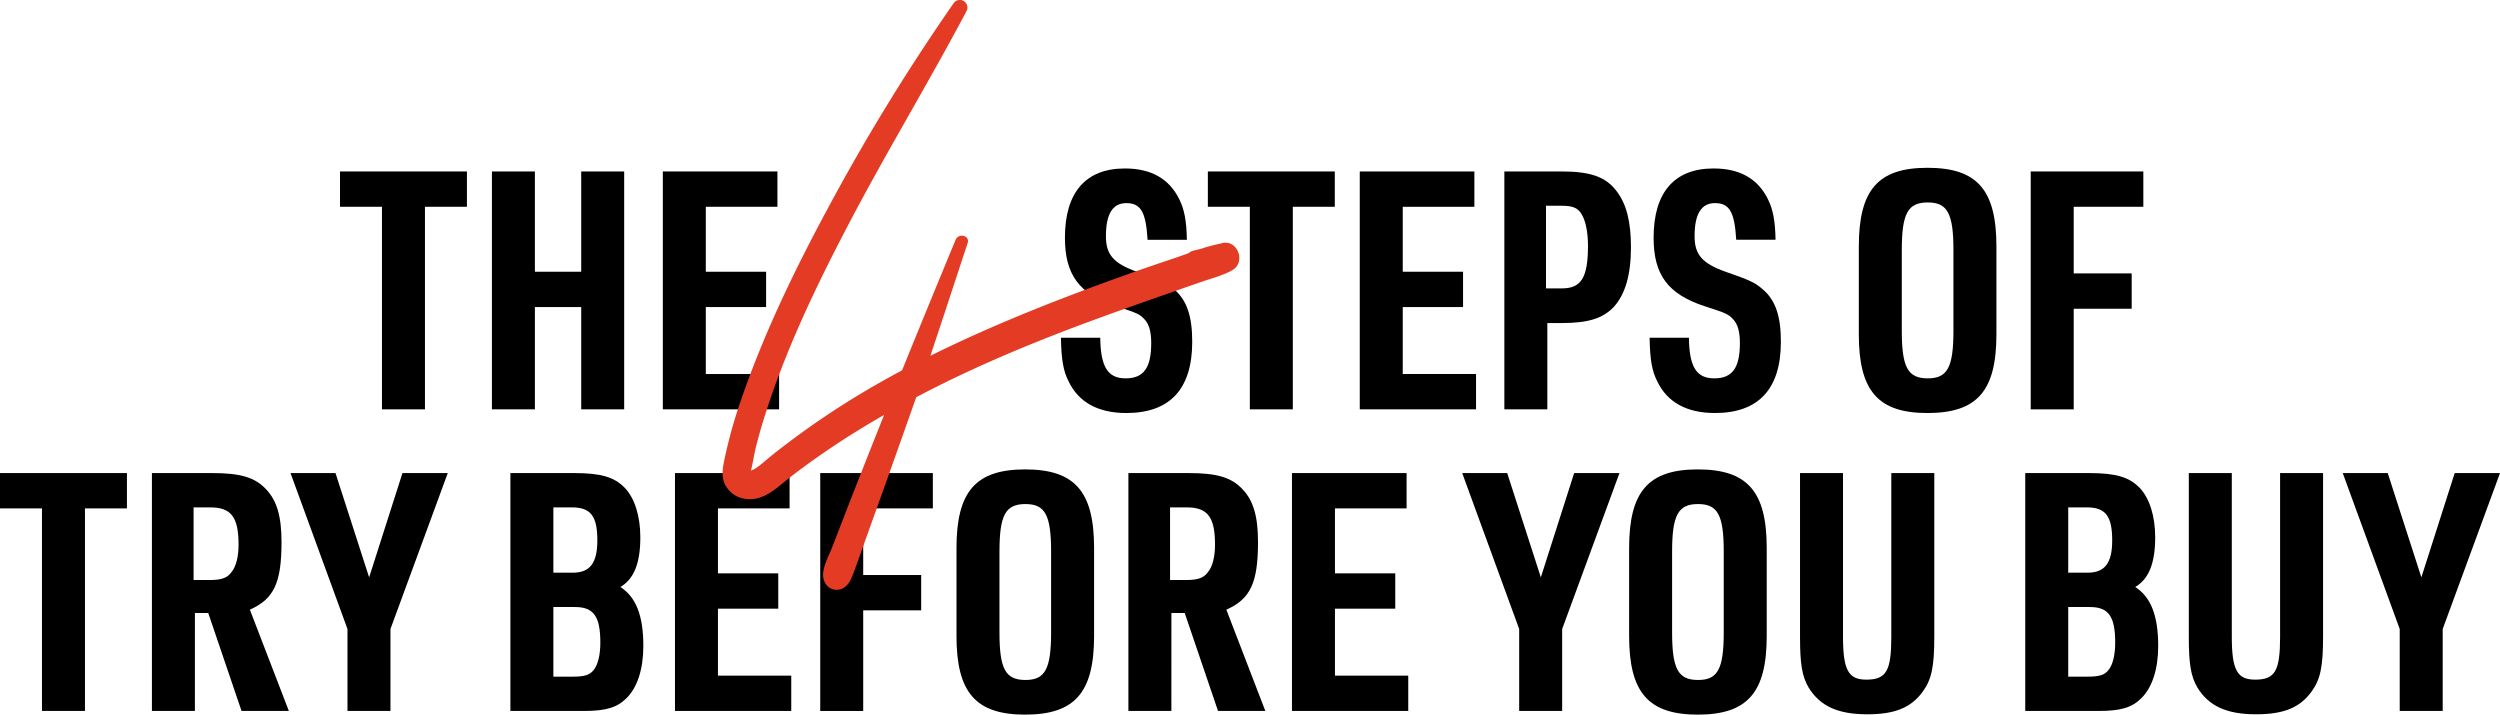
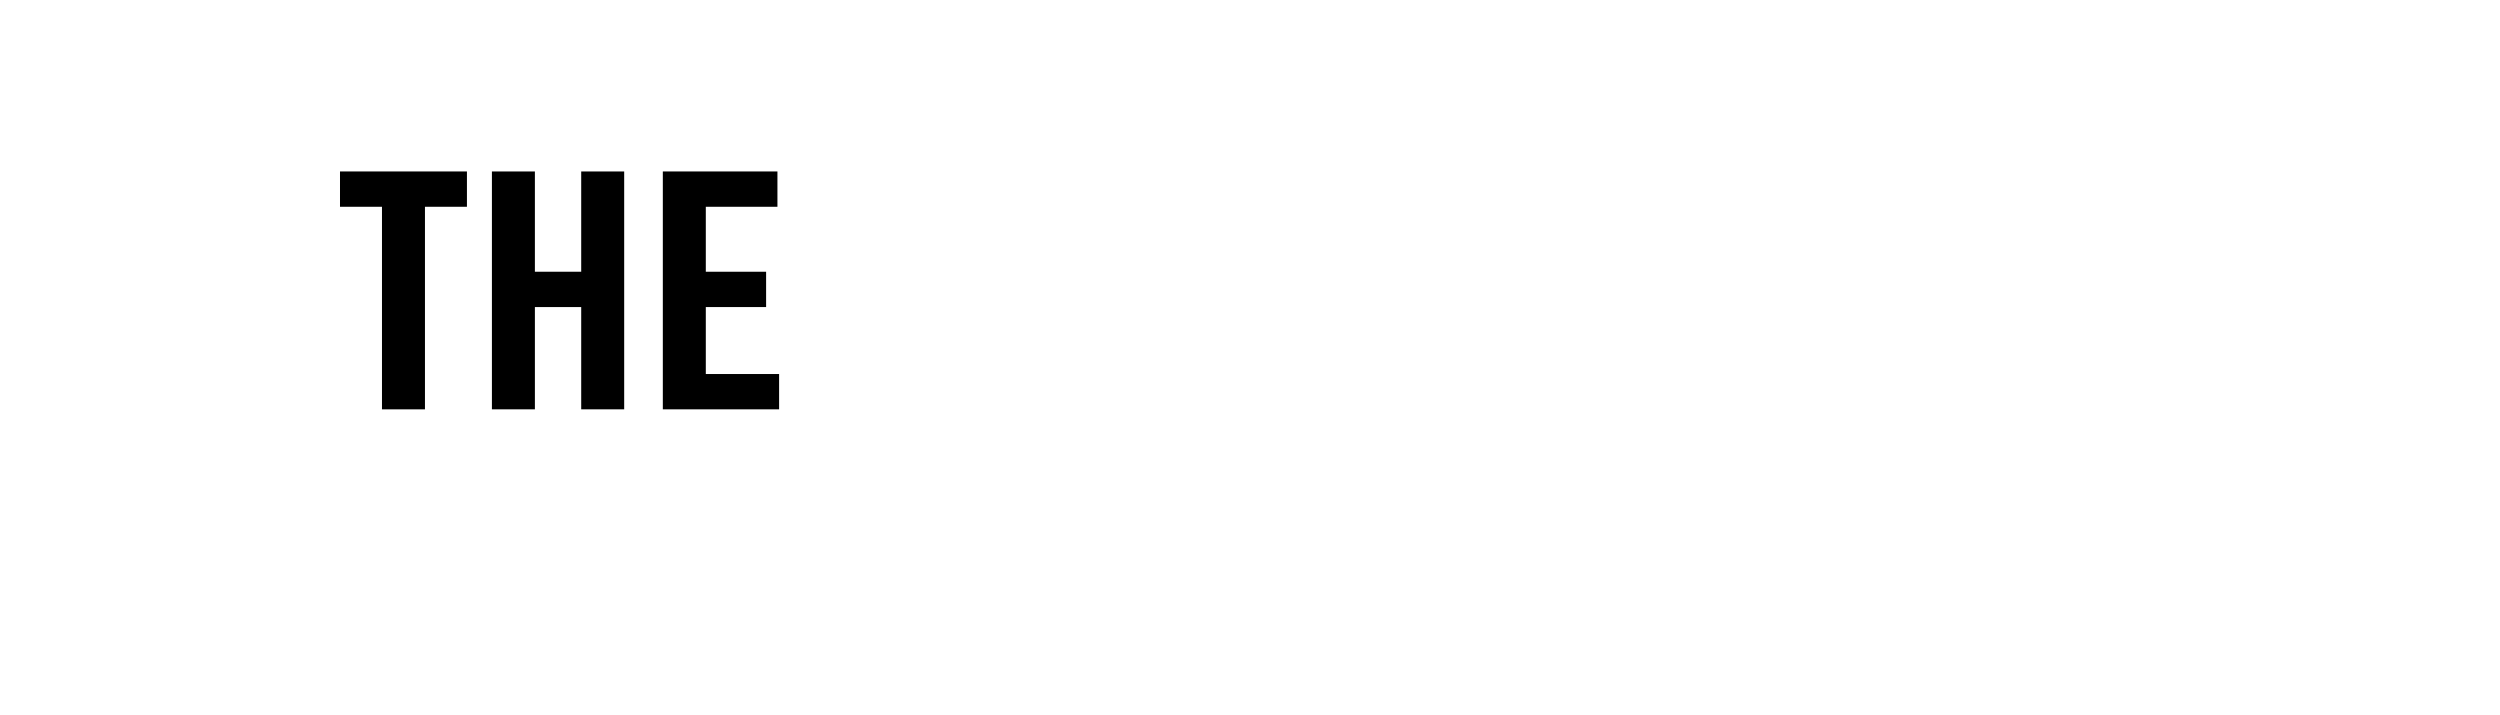
<svg xmlns="http://www.w3.org/2000/svg" id="Group_2729" data-name="Group 2729" width="675.746" height="193.163" viewBox="0 0 675.746 193.163">
  <defs>
    <clipPath id="clip-path">
-       <rect id="Rectangle_571" data-name="Rectangle 571" width="675.746" height="193.163" fill="none" />
-     </clipPath>
+       </clipPath>
  </defs>
  <path id="Path_73377" data-name="Path 73377" d="M87.677,48.039H76.329V38.493h34.311v9.546H99.294v54.755H87.677Z" transform="translate(15.571 7.852)" />
  <path id="Path_73378" data-name="Path 73378" d="M110.436,38.493h11.617V65.6h12.518V38.493h11.617v64.3H134.571V75.146H122.053v27.647H110.436Z" transform="translate(22.528 7.852)" />
  <path id="Path_73379" data-name="Path 73379" d="M148.805,38.493h30.979V48.04H160.423V65.6h16.3v9.546h-16.3v18.1h19.812v9.545H148.805Z" transform="translate(30.355 7.852)" />
  <g id="Group_2728" data-name="Group 2728">
    <g id="Group_2727" data-name="Group 2727" clip-path="url(#clip-path)">
      <path id="Path_73380" data-name="Path 73380" d="M248.807,83.569c.09,7.925,2.071,10.986,6.845,10.986,4.863,0,6.934-2.791,6.934-9.545,0-2.973-.541-5.044-1.8-6.394-1.351-1.441-1.711-1.621-7.836-3.6-9.815-3.242-13.688-8.465-13.688-18.462,0-12.247,5.583-18.732,16.211-18.732,7.114,0,11.977,2.792,14.679,8.286,1.351,2.7,1.982,5.764,2.071,10.986H261.6c-.45-7.474-1.8-9.906-5.763-9.906-3.691,0-5.494,2.973-5.494,8.916,0,5.044,2.072,7.385,8.376,9.637,6.483,2.251,7.925,2.881,10.176,4.863,3.331,2.882,4.773,7.2,4.773,14.049,0,12.788-6.033,19.271-17.831,19.271-7.565,0-12.878-2.881-15.58-8.554-1.441-2.792-1.981-5.944-2.071-11.8Z" transform="translate(48.587 7.715)" />
      <path id="Path_73381" data-name="Path 73381" d="M282.512,48.039H271.164V38.493h34.311v9.546H294.129v54.755H282.512Z" transform="translate(55.316 7.852)" />
      <path id="Path_73382" data-name="Path 73382" d="M305.27,38.493h30.979V48.04H316.887V65.6h16.3v9.546h-16.3v18.1H336.7v9.545H305.27Z" transform="translate(62.273 7.852)" />
      <path id="Path_73383" data-name="Path 73383" d="M349.347,102.793H337.73v-64.3h15.489c7.745,0,11.888,1.44,14.769,5.223,2.7,3.422,3.962,8.285,3.962,15.22,0,7.474-1.531,12.7-4.592,16.12-2.973,3.152-6.935,4.413-14.14,4.413h-3.872ZM353.31,70.1c5.223,0,7.024-2.971,7.024-11.527,0-3.693-.63-6.845-1.8-8.646-.99-1.621-2.431-2.161-5.223-2.161h-4.322V70.1Z" transform="translate(68.895 7.852)" />
      <path id="Path_73384" data-name="Path 73384" d="M380.965,83.569c.09,7.925,2.072,10.986,6.845,10.986,4.863,0,6.934-2.791,6.934-9.545,0-2.973-.541-5.044-1.8-6.394-1.351-1.441-1.711-1.621-7.836-3.6-9.815-3.242-13.688-8.465-13.688-18.462C371.419,44.3,377,37.82,387.63,37.82c7.114,0,11.977,2.792,14.68,8.286,1.351,2.7,1.981,5.764,2.07,10.986H393.753c-.45-7.474-1.8-9.906-5.764-9.906-3.691,0-5.494,2.973-5.494,8.916,0,5.044,2.072,7.385,8.376,9.637,6.484,2.251,7.926,2.881,10.177,4.863,3.33,2.882,4.773,7.2,4.773,14.049,0,12.788-6.034,19.271-17.832,19.271-7.563,0-12.877-2.881-15.578-8.554-1.442-2.792-1.982-5.944-2.072-11.8Z" transform="translate(75.547 7.715)" />
      <path id="Path_73385" data-name="Path 73385" d="M417.309,58.924c0-15.31,5.223-21.253,18.551-21.253,13.419,0,18.641,5.943,18.641,21.253V82.7c0,15.31-5.223,21.254-18.641,21.254-13.328,0-18.551-5.944-18.551-21.254Zm25.575.991c0-9.906-1.621-12.878-6.935-12.878-5.4,0-7.024,2.971-7.024,12.878V81.708c0,9.906,1.622,12.878,7.024,12.878,5.314,0,6.935-2.971,6.935-12.878Z" transform="translate(85.128 7.685)" />
      <path id="Path_73386" data-name="Path 73386" d="M455.9,38.493h30.439V48.04H467.52V66.05h15.67V75.6H467.52v27.2H455.9Z" transform="translate(93.001 7.852)" />
-       <path id="Path_73387" data-name="Path 73387" d="M11.347,115.752H0v-9.546H34.311v9.546H22.965v54.755H11.347Z" transform="translate(0 21.665)" />
      <path id="Path_73388" data-name="Path 73388" d="M45.723,170.506H34.106v-64.3h16.3c7.655,0,11.528,1.17,14.5,4.322,2.971,3.062,4.232,7.385,4.232,14.319,0,11.077-2.071,15.4-8.556,18.281l10.537,27.378H58.33l-9-26.477h-3.6ZM49.6,135.114c3.333,0,4.863-.541,6.034-2.161,1.261-1.531,1.891-4.233,1.891-7.385,0-7.474-1.982-10.086-7.655-10.086h-4.5v19.632Z" transform="translate(6.957 21.665)" />
      <path id="Path_73389" data-name="Path 73389" d="M80.619,148.353l-15.4-42.147H77.378l9.095,28.188,9.006-28.188h12.248L92.236,148.353v22.153H80.619Z" transform="translate(13.304 21.665)" />
      <path id="Path_73390" data-name="Path 73390" d="M114.584,106.206h17.291c7.2,0,10.807,1.081,13.6,3.962,2.7,2.792,4.233,7.655,4.233,13.419,0,6.935-1.711,11.257-5.4,13.418,4.232,2.7,6.214,7.745,6.214,15.941,0,6.214-1.621,11.256-4.593,14.139-2.521,2.521-5.583,3.422-11.527,3.422H114.584Zm16.84,26.927c4.682,0,6.664-2.611,6.664-8.736,0-6.574-1.8-8.916-6.845-8.916H126.2v17.652Zm0,28.1c3.242,0,4.592-.45,5.673-1.8,1.171-1.441,1.8-4.143,1.8-7.385,0-7.114-1.8-9.636-6.845-9.636H126.2v18.822Z" transform="translate(23.374 21.665)" />
      <path id="Path_73391" data-name="Path 73391" d="M151.532,106.206h30.979v9.546H163.15v17.56h16.3v9.546h-16.3v18.1h19.812v9.545H151.532Z" transform="translate(30.912 21.665)" />
      <path id="Path_73392" data-name="Path 73392" d="M184.143,106.206h30.439v9.546H195.76v18.011h15.67v9.546H195.76v27.2H184.143Z" transform="translate(37.564 21.665)" />
-       <path id="Path_73393" data-name="Path 73393" d="M214.733,126.636c0-15.31,5.223-21.253,18.552-21.253,13.418,0,18.641,5.943,18.641,21.253v23.775c0,15.31-5.223,21.253-18.641,21.253-13.329,0-18.552-5.943-18.552-21.253Zm25.576.991c0-9.906-1.621-12.878-6.935-12.878-5.4,0-7.024,2.971-7.024,12.878V149.42c0,9.906,1.621,12.878,7.024,12.878,5.314,0,6.935-2.971,6.935-12.878Z" transform="translate(43.804 21.497)" />
-       <path id="Path_73394" data-name="Path 73394" d="M264.944,170.506H253.327v-64.3h16.3c7.655,0,11.528,1.17,14.5,4.322,2.971,3.062,4.232,7.385,4.232,14.319,0,11.077-2.071,15.4-8.556,18.281l10.537,27.378H277.551l-9-26.477h-3.6Zm3.872-35.393c3.333,0,4.863-.541,6.034-2.161,1.261-1.531,1.891-4.233,1.891-7.385,0-7.474-1.982-10.086-7.655-10.086h-4.5v19.632Z" transform="translate(51.677 21.665)" />
      <path id="Path_73395" data-name="Path 73395" d="M290.05,106.206h30.979v9.546H301.668v17.56h16.3v9.546h-16.3v18.1h19.812v9.545H290.05Z" transform="translate(59.168 21.665)" />
-       <path id="Path_73396" data-name="Path 73396" d="M343.668,148.353l-15.4-42.147h12.159l9.095,28.188,9.006-28.188h12.248l-15.491,42.147v22.153H343.668Z" transform="translate(66.964 21.665)" />
+       <path id="Path_73396" data-name="Path 73396" d="M343.668,148.353h12.159l9.095,28.188,9.006-28.188h12.248l-15.491,42.147v22.153H343.668Z" transform="translate(66.964 21.665)" />
      <path id="Path_73397" data-name="Path 73397" d="M365.741,126.636c0-15.31,5.223-21.253,18.551-21.253,13.419,0,18.641,5.943,18.641,21.253v23.775c0,15.31-5.223,21.253-18.641,21.253-13.328,0-18.551-5.943-18.551-21.253Zm25.575.991c0-9.906-1.621-12.878-6.935-12.878-5.4,0-7.024,2.971-7.024,12.878V149.42c0,9.906,1.622,12.878,7.024,12.878,5.314,0,6.935-2.971,6.935-12.878Z" transform="translate(74.609 21.497)" />
      <path id="Path_73398" data-name="Path 73398" d="M415.727,106.206v44.218c0,9.006,1.441,11.617,6.3,11.617,5.4,0,6.754-2.342,6.754-11.617V106.206H440.4v44.218c0,8.105-.721,11.527-3.062,14.769-3.152,4.413-7.565,6.214-15.04,6.214-8.014,0-12.788-2.251-15.849-7.2-1.8-3.062-2.342-6.393-2.342-13.779V106.206Z" transform="translate(82.436 21.665)" />
      <path id="Path_73399" data-name="Path 73399" d="M454.671,106.206h17.291c7.2,0,10.807,1.081,13.6,3.962,2.7,2.792,4.233,7.655,4.233,13.419,0,6.935-1.712,11.257-5.4,13.418,4.233,2.7,6.214,7.745,6.214,15.941,0,6.214-1.621,11.256-4.592,14.139-2.522,2.521-5.584,3.422-11.527,3.422H454.671Zm16.84,26.927c4.684,0,6.664-2.611,6.664-8.736,0-6.574-1.8-8.916-6.844-8.916h-5.044v17.652Zm0,28.1c3.242,0,4.592-.45,5.674-1.8,1.17-1.441,1.8-4.143,1.8-7.385,0-7.114-1.8-9.636-6.845-9.636h-5.853v18.822Z" transform="translate(92.75 21.665)" />
      <path id="Path_73400" data-name="Path 73400" d="M503.011,106.206v44.218c0,9.006,1.441,11.617,6.3,11.617,5.4,0,6.754-2.342,6.754-11.617V106.206h11.618v44.218c0,8.105-.721,11.527-3.063,14.769-3.151,4.413-7.565,6.214-15.04,6.214-8.014,0-12.788-2.251-15.849-7.2-1.8-3.062-2.341-6.393-2.341-13.779V106.206Z" transform="translate(100.241 21.665)" />
      <path id="Path_73401" data-name="Path 73401" d="M541.349,148.353l-15.4-42.147h12.159l9.095,28.188,9.006-28.188h12.248l-15.491,42.147v22.153H541.349Z" transform="translate(107.29 21.665)" />
      <path id="Path_73402" data-name="Path 73402" d="M296.976,65.793c-.1.031-.2.053-.3.084a39.279,39.279,0,0,0-5.1,1.365l-2.126.519a2.618,2.618,0,0,0-1.205.648c-1.211.438-2.414.878-3.606,1.276-4.309,1.444-8.611,2.9-12.89,4.432-8.363,2.983-16.686,6.081-24.923,9.4-9.62,3.874-19.142,8.038-28.436,12.653,3.407-10.127,6.689-20.3,10.063-30.433.7-2.106-2.444-2.839-3.25-.9q-7.3,17.616-14.474,35.265c-4.181,2.233-8.309,4.569-12.36,7.041a225.333,225.333,0,0,0-22.433,15.616c-1.54,1.22-3,2.591-4.611,3.714a7.179,7.179,0,0,1-1.466.742c.557-2,.827-4.131,1.322-6.152.591-2.41,1.259-4.8,1.987-7.175,5.676-18.5,14.176-36.232,23.141-53.338,10.18-19.426,21.58-38.168,31.847-57.545a2.046,2.046,0,0,0-3.53-2.064,563.984,563.984,0,0,0-32.168,52.071c-9.721,17.819-18.828,36.274-25.393,55.515a128.88,128.88,0,0,0-4.127,14.669c-.514,2.412-1.174,4.913-.262,7.306a7.082,7.082,0,0,0,5.448,4.3c5.009.909,8.692-2.933,12.3-5.749,3.623-2.829,7.371-5.5,11.186-8.067,4.647-3.123,9.424-6.05,14.279-8.84q-5.292,13.209-10.451,26.478-1.826,4.719-3.649,9.437c-1.1,2.843-3.714,7.057-1.592,9.917a3.523,3.523,0,0,0,3.843,1.31c2.091-.574,2.958-2.755,3.635-4.576,1.129-3.038,2.195-6.1,3.292-9.149q6.707-18.645,13.29-37.333c.1-.287.2-.576.3-.862,8.488-4.474,17.2-8.533,26.023-12.258,9.6-4.051,19.353-7.725,29.162-11.227,4.894-1.747,9.8-3.459,14.7-5.18q3.672-1.291,7.349-2.563c2.72-.944,5.732-1.682,8.232-3.126,3.815-2.2,1.3-8.594-3.046-7.226" transform="translate(33.092 0)" fill="#e43b24" />
    </g>
  </g>
</svg>